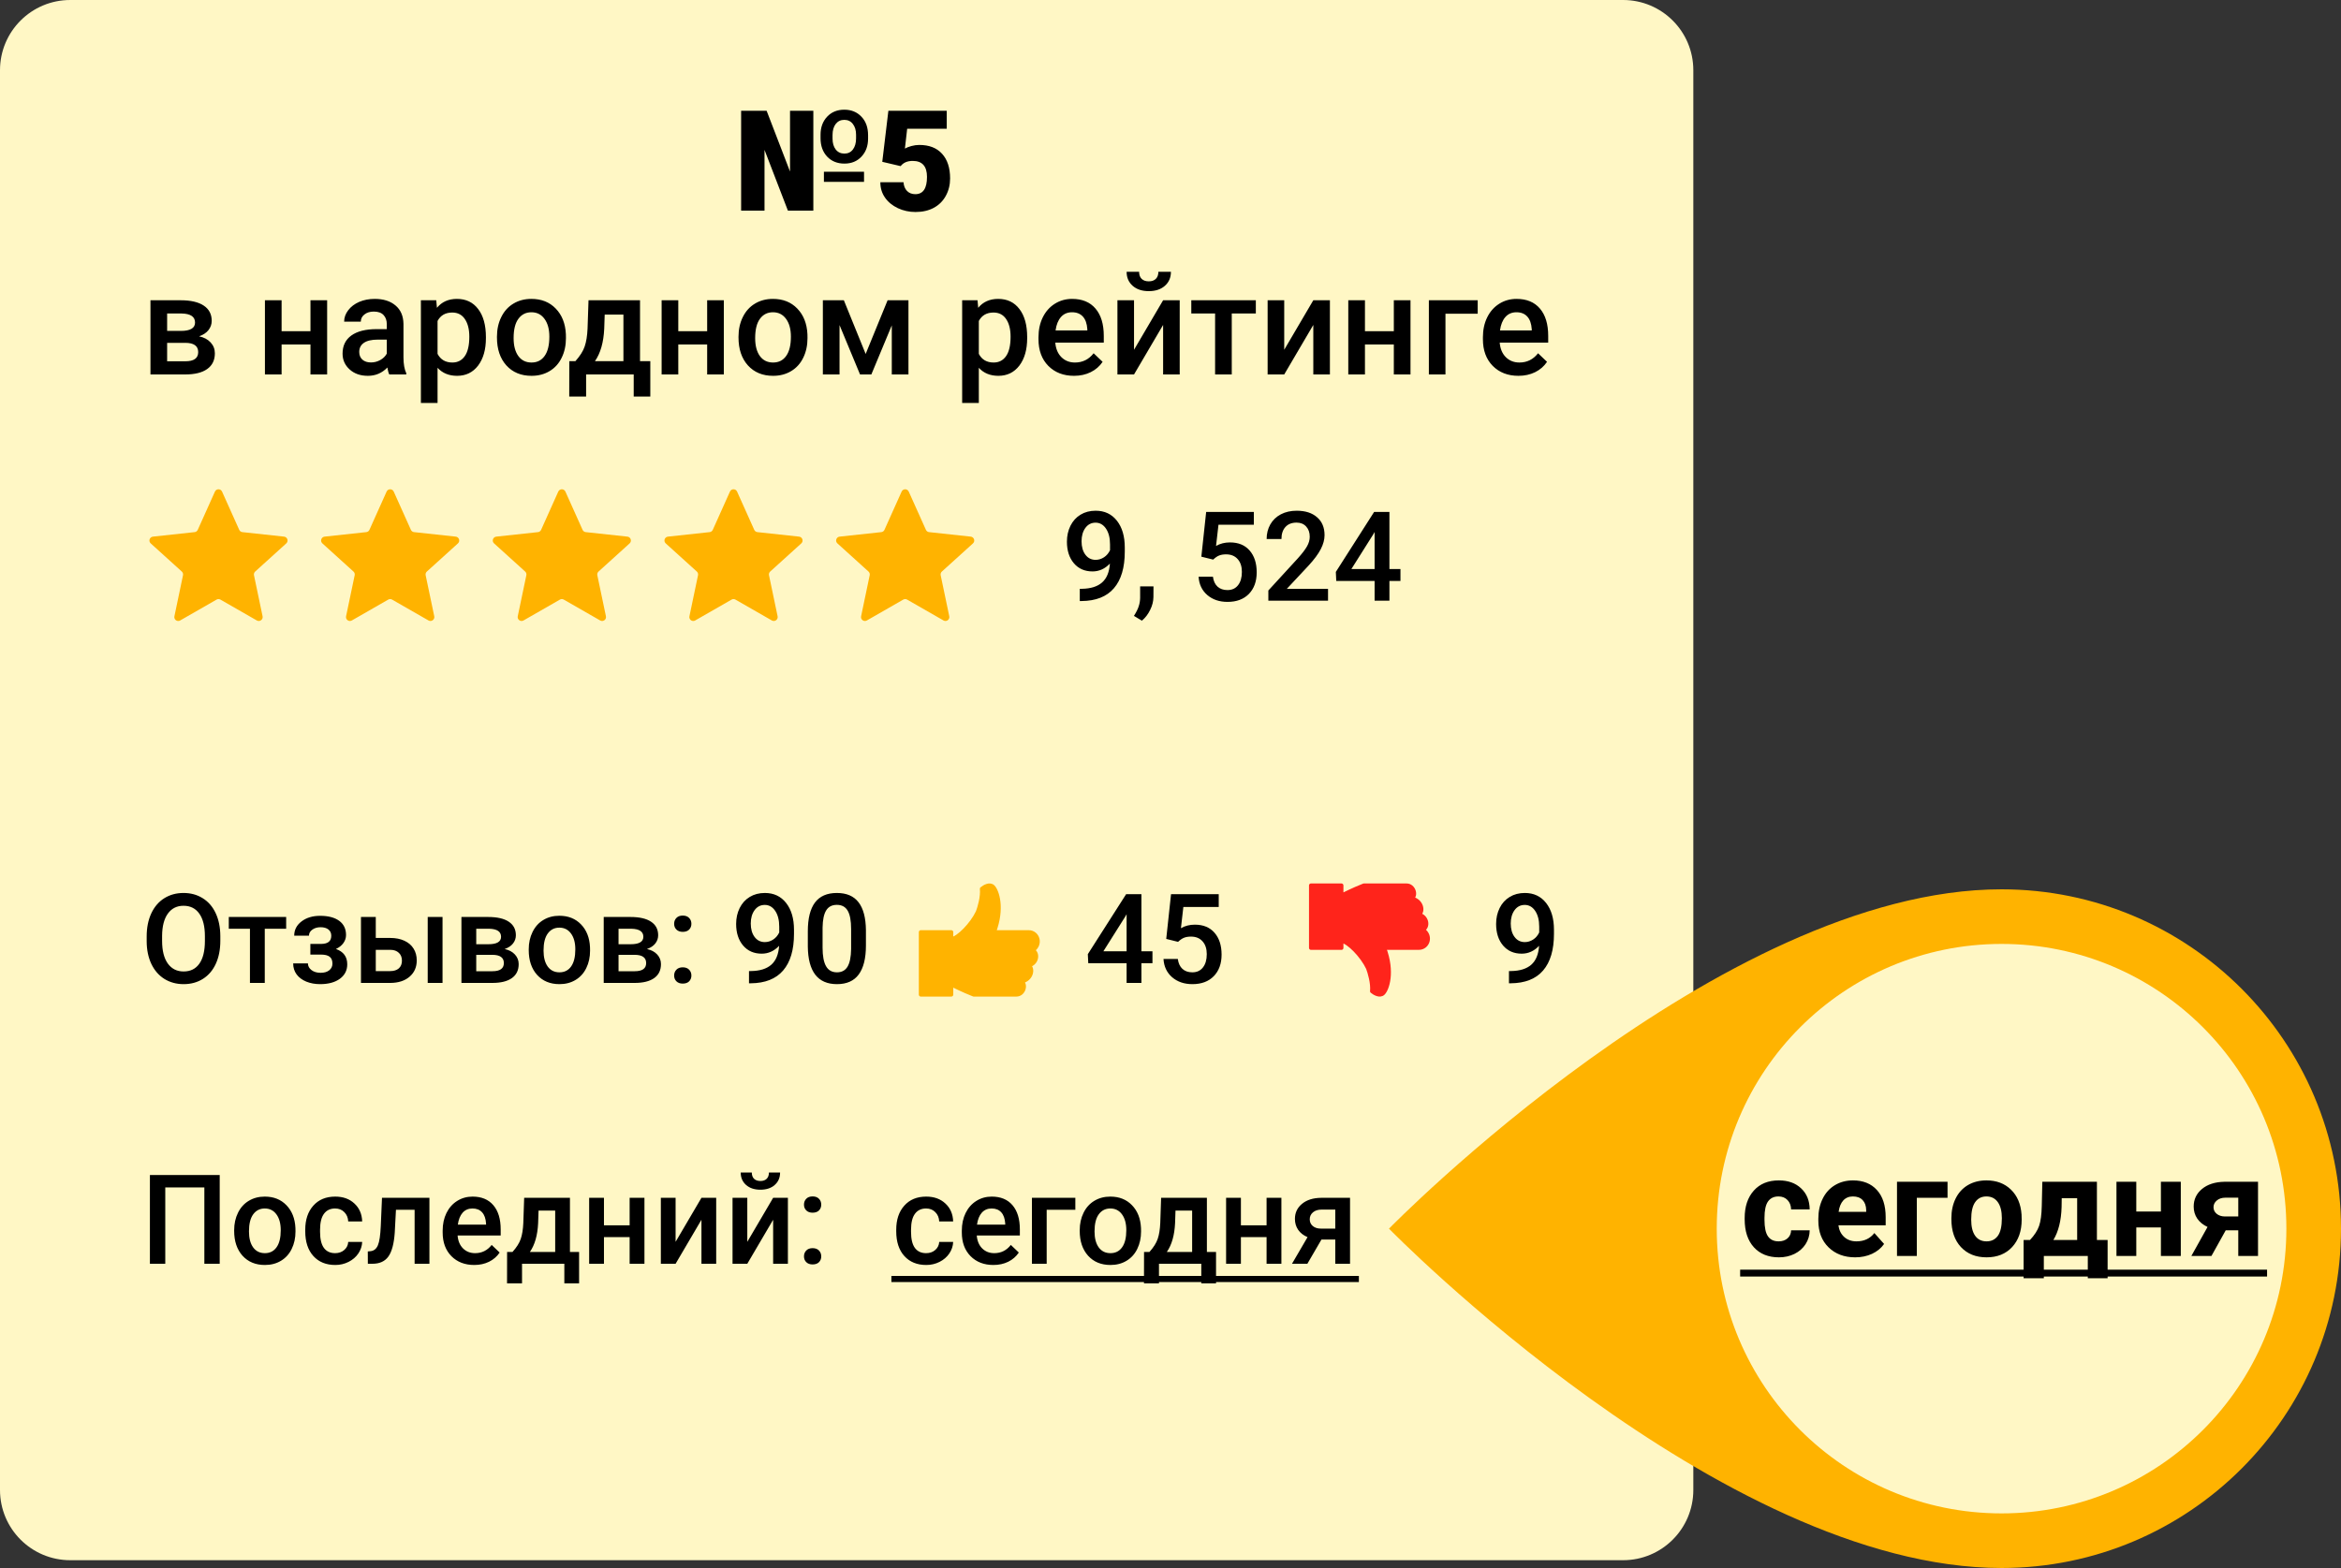
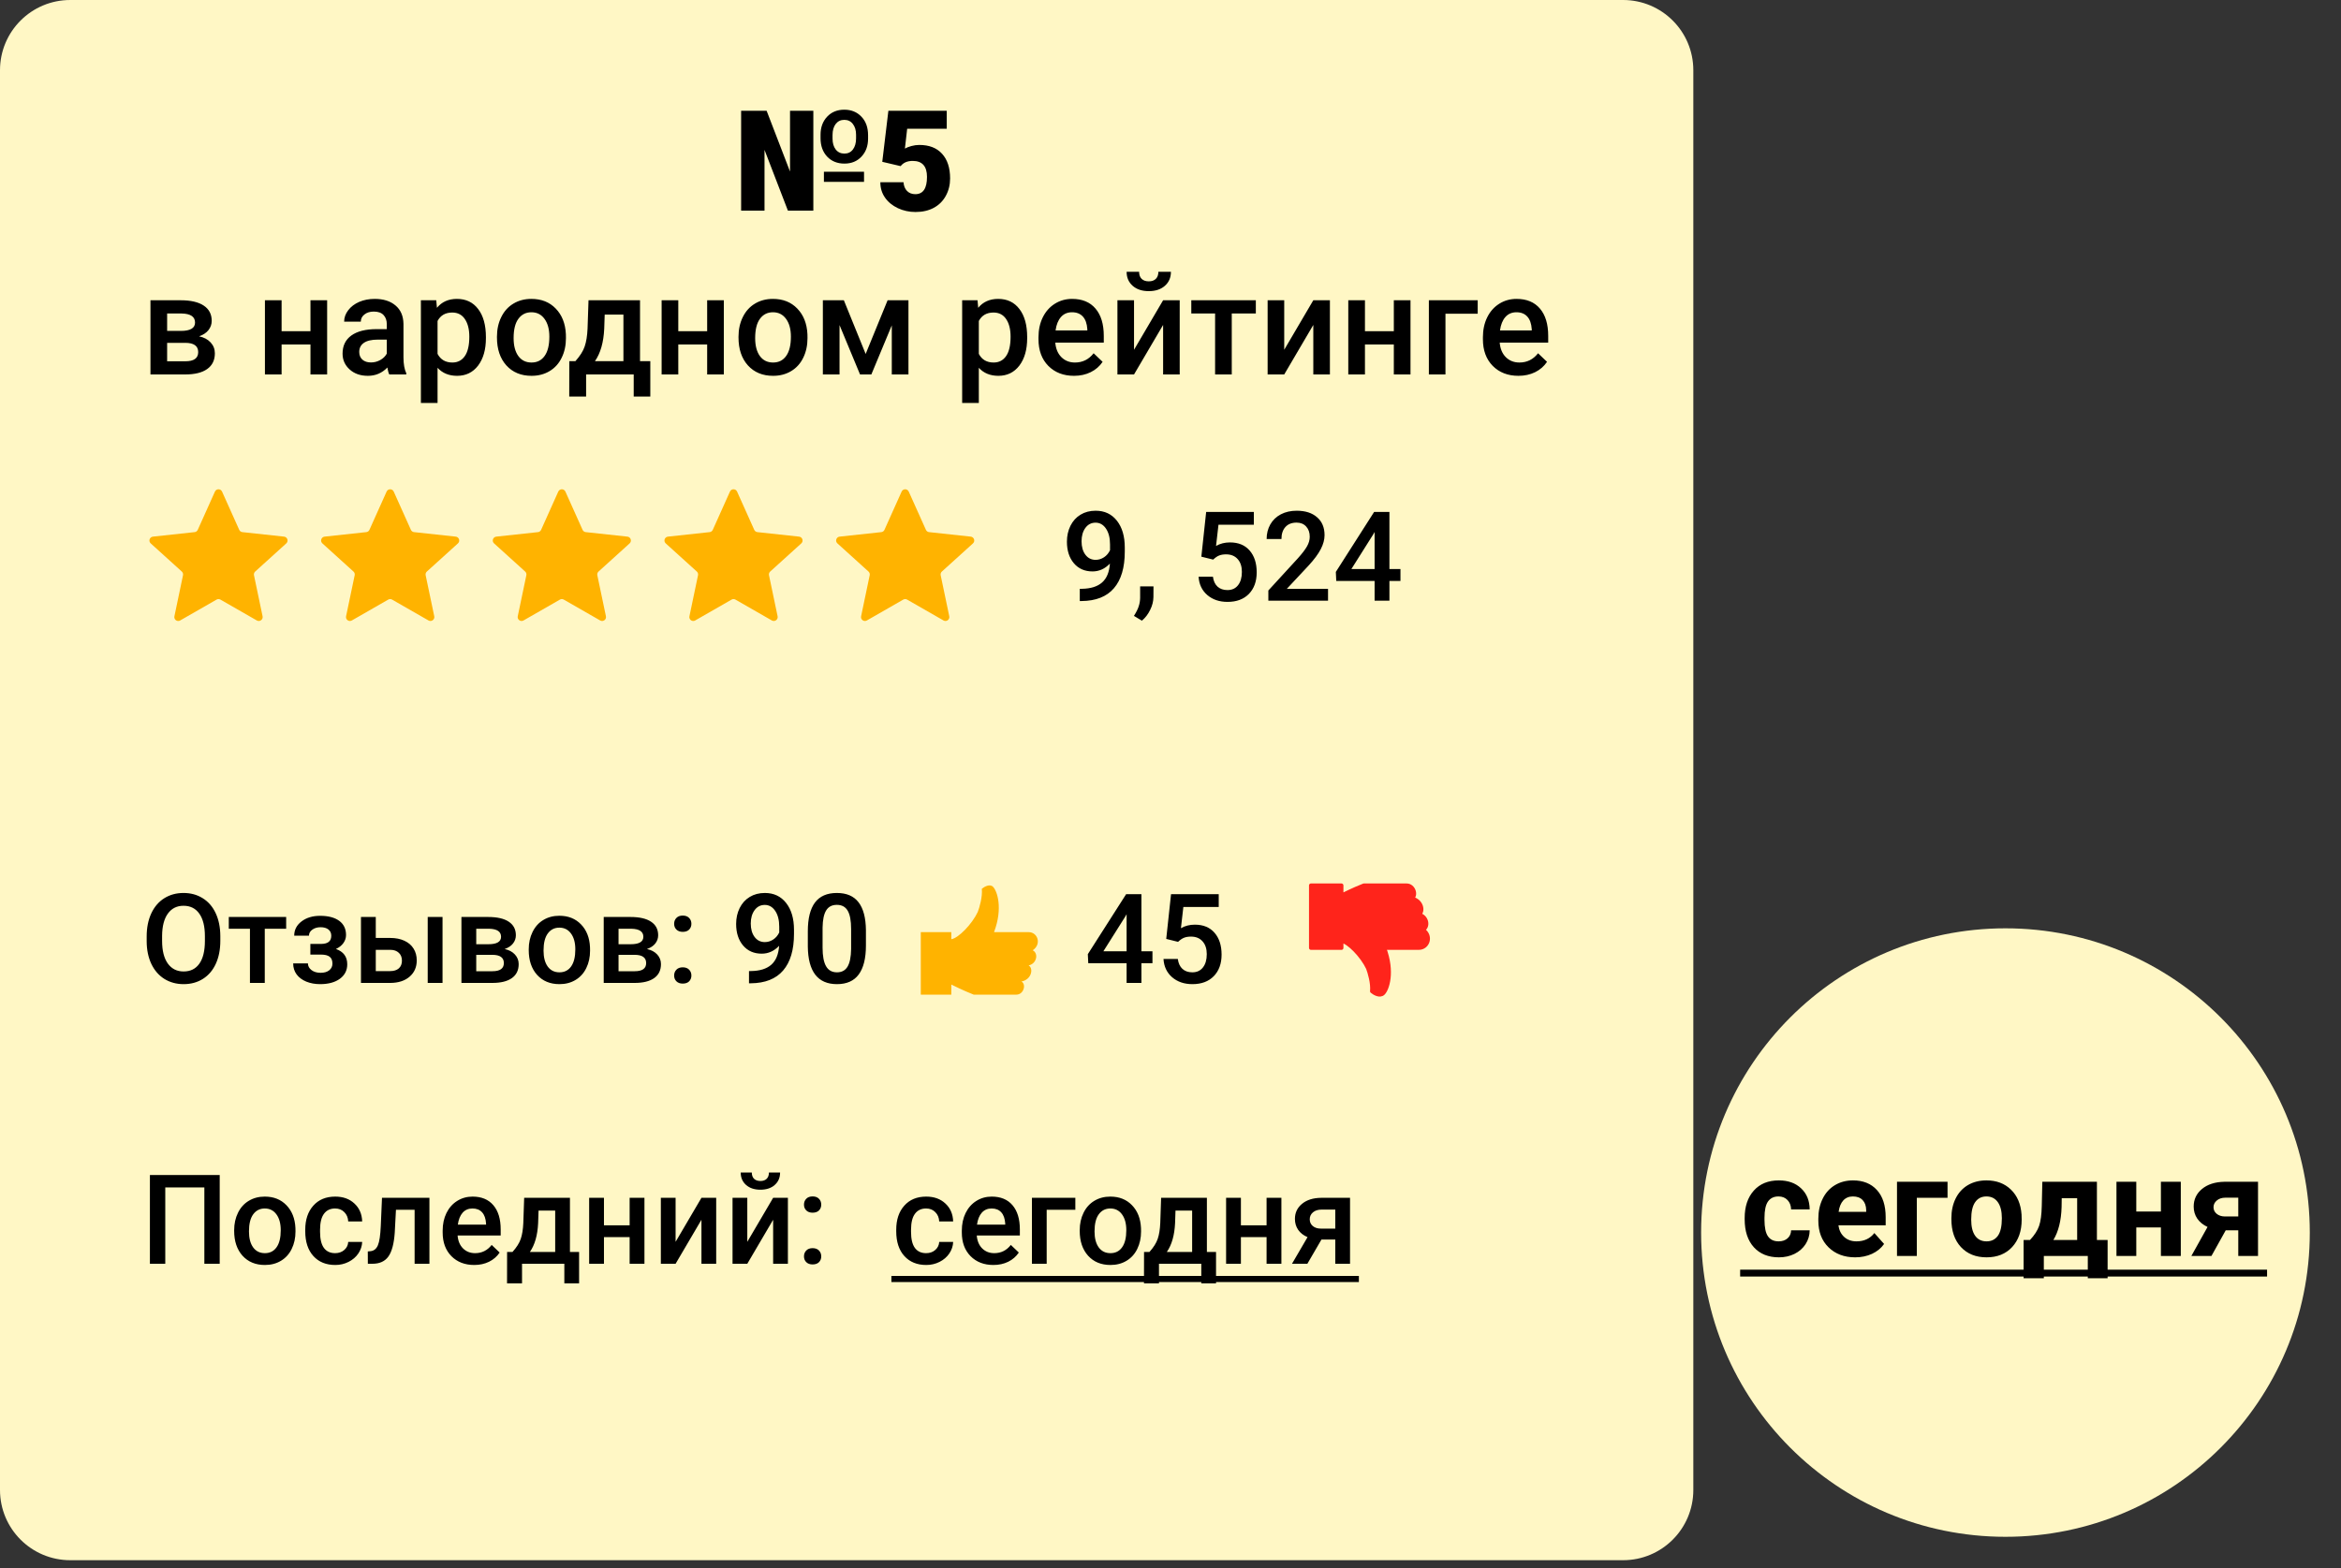
<svg xmlns="http://www.w3.org/2000/svg" width="300" height="201" viewBox="0 0 300 201" fill="none">
  <rect x="0" y="0" width="300" height="201" fill="#333333" stroke="none" />
  <path d="M208 0H9C4.029 0 0 4.029 0 9V191C0 195.971 4.029 200 9 200H208C212.971 200 217 195.971 217 191V9C217 4.029 212.971 0 208 0Z" fill="#FFF7C5" />
  <path d="M110.726 23.309H105.584V22.017H110.726V23.309ZM105.153 17.27C105.153 16.327 105.435 15.557 105.997 14.959C106.56 14.361 107.292 14.062 108.194 14.062C109.097 14.062 109.829 14.361 110.392 14.959C110.96 15.551 111.244 16.342 111.244 17.332V17.771C111.244 18.709 110.963 19.477 110.4 20.074C109.844 20.672 109.114 20.971 108.212 20.971C107.304 20.971 106.565 20.672 105.997 20.074C105.435 19.471 105.153 18.686 105.153 17.719V17.27ZM106.691 17.771C106.691 18.346 106.826 18.809 107.096 19.16C107.371 19.512 107.743 19.688 108.212 19.688C108.675 19.688 109.038 19.512 109.302 19.16C109.571 18.803 109.706 18.328 109.706 17.736V17.27C109.706 16.702 109.568 16.242 109.293 15.891C109.023 15.539 108.657 15.363 108.194 15.363C107.737 15.363 107.371 15.539 107.096 15.891C106.826 16.242 106.691 16.714 106.691 17.306V17.771ZM104.23 27H100.97L97.973 19.213V27H94.976V14.203H98.245L101.242 21.99V14.203H104.23V27ZM113.063 20.742L113.846 14.203H121.325V16.506H116.254L115.964 19.046C116.175 18.923 116.45 18.814 116.79 18.721C117.136 18.627 117.473 18.58 117.801 18.58C119.072 18.58 120.048 18.958 120.728 19.714C121.413 20.464 121.756 21.519 121.756 22.878C121.756 23.698 121.571 24.442 121.202 25.11C120.839 25.773 120.326 26.282 119.664 26.64C119.002 26.997 118.22 27.176 117.317 27.176C116.515 27.176 115.762 27.012 115.059 26.684C114.355 26.35 113.805 25.895 113.406 25.321C113.008 24.741 112.812 24.088 112.817 23.361H115.788C115.817 23.83 115.967 24.202 116.236 24.477C116.506 24.753 116.86 24.891 117.3 24.891C118.296 24.891 118.794 24.152 118.794 22.676C118.794 21.311 118.185 20.628 116.966 20.628C116.274 20.628 115.759 20.851 115.419 21.296L113.063 20.742Z" fill="black" />
  <path d="M19.282 48V38.49H23.141C24.441 38.49 25.432 38.719 26.111 39.176C26.791 39.627 27.131 40.277 27.131 41.127C27.131 41.566 26.993 41.962 26.718 42.313C26.448 42.659 26.047 42.926 25.514 43.113C26.135 43.242 26.627 43.503 26.99 43.895C27.354 44.288 27.535 44.751 27.535 45.284C27.535 46.169 27.207 46.843 26.551 47.306C25.9 47.769 24.963 48 23.738 48H19.282ZM21.418 43.948V46.312H23.756C24.852 46.312 25.399 45.92 25.399 45.135C25.399 44.344 24.843 43.948 23.73 43.948H21.418ZM21.418 42.419H23.176C24.389 42.419 24.995 42.062 24.995 41.347C24.995 40.597 24.421 40.21 23.273 40.187H21.418V42.419ZM41.923 48H39.787V44.159H36.087V48H33.951V38.49H36.087V42.454H39.787V38.49H41.923V48ZM49.886 48C49.792 47.818 49.71 47.523 49.64 47.112C48.96 47.821 48.128 48.176 47.144 48.176C46.188 48.176 45.409 47.903 44.806 47.358C44.202 46.813 43.9 46.14 43.9 45.337C43.9 44.323 44.275 43.547 45.025 43.008C45.781 42.463 46.859 42.19 48.26 42.19H49.569V41.566C49.569 41.074 49.432 40.682 49.156 40.389C48.881 40.09 48.462 39.94 47.899 39.94C47.413 39.94 47.015 40.063 46.704 40.31C46.394 40.55 46.238 40.857 46.238 41.232H44.102C44.102 40.711 44.275 40.225 44.621 39.773C44.967 39.316 45.435 38.959 46.027 38.701C46.625 38.443 47.29 38.315 48.023 38.315C49.136 38.315 50.023 38.596 50.685 39.158C51.348 39.715 51.688 40.5 51.705 41.514V45.803C51.705 46.658 51.825 47.341 52.065 47.851V48H49.886ZM47.539 46.462C47.961 46.462 48.356 46.359 48.726 46.154C49.101 45.949 49.382 45.674 49.569 45.328V43.535H48.418C47.627 43.535 47.032 43.673 46.634 43.948C46.235 44.224 46.036 44.613 46.036 45.117C46.036 45.527 46.171 45.855 46.44 46.102C46.716 46.342 47.082 46.462 47.539 46.462ZM62.27 43.342C62.27 44.812 61.935 45.987 61.268 46.866C60.6 47.739 59.703 48.176 58.578 48.176C57.535 48.176 56.7 47.833 56.073 47.148V51.656H53.938V38.49H55.906L55.994 39.457C56.621 38.695 57.474 38.315 58.552 38.315C59.712 38.315 60.62 38.748 61.276 39.615C61.938 40.477 62.27 41.675 62.27 43.21V43.342ZM60.143 43.157C60.143 42.208 59.952 41.455 59.571 40.898C59.196 40.342 58.657 40.063 57.954 40.063C57.081 40.063 56.454 40.424 56.073 41.145V45.363C56.46 46.102 57.093 46.471 57.972 46.471C58.651 46.471 59.182 46.198 59.562 45.653C59.949 45.102 60.143 44.27 60.143 43.157ZM63.685 43.157C63.685 42.226 63.869 41.388 64.238 40.644C64.607 39.894 65.126 39.319 65.794 38.921C66.462 38.517 67.23 38.315 68.097 38.315C69.38 38.315 70.42 38.727 71.217 39.554C72.019 40.38 72.453 41.476 72.518 42.841L72.526 43.342C72.526 44.279 72.345 45.117 71.981 45.855C71.624 46.594 71.108 47.165 70.435 47.569C69.767 47.974 68.993 48.176 68.114 48.176C66.772 48.176 65.697 47.73 64.889 46.84C64.086 45.943 63.685 44.751 63.685 43.263V43.157ZM65.82 43.342C65.82 44.32 66.022 45.088 66.427 45.645C66.831 46.195 67.394 46.471 68.114 46.471C68.835 46.471 69.394 46.19 69.793 45.627C70.197 45.065 70.399 44.241 70.399 43.157C70.399 42.196 70.191 41.435 69.775 40.872C69.365 40.31 68.806 40.028 68.097 40.028C67.399 40.028 66.846 40.307 66.436 40.863C66.025 41.414 65.82 42.24 65.82 43.342ZM73.739 46.295C74.331 45.633 74.727 45.006 74.926 44.414C75.131 43.816 75.254 43.055 75.295 42.129L75.418 38.49H82.019V46.295H83.337V50.83H81.21V48H75.11V50.83H72.948L72.957 46.295H73.739ZM76.244 46.295H79.892V40.327H77.492L77.431 42.147C77.349 43.893 76.953 45.275 76.244 46.295ZM92.759 48H90.623V44.159H86.923V48H84.787V38.49H86.923V42.454H90.623V38.49H92.759V48ZM94.64 43.157C94.64 42.226 94.824 41.388 95.193 40.644C95.562 39.894 96.081 39.319 96.749 38.921C97.417 38.517 98.185 38.315 99.052 38.315C100.335 38.315 101.375 38.727 102.172 39.554C102.975 40.38 103.408 41.476 103.473 42.841L103.481 43.342C103.481 44.279 103.3 45.117 102.937 45.855C102.579 46.594 102.063 47.165 101.39 47.569C100.722 47.974 99.948 48.176 99.069 48.176C97.728 48.176 96.652 47.73 95.844 46.84C95.041 45.943 94.64 44.751 94.64 43.263V43.157ZM96.775 43.342C96.775 44.32 96.978 45.088 97.382 45.645C97.786 46.195 98.349 46.471 99.069 46.471C99.79 46.471 100.35 46.19 100.748 45.627C101.152 45.065 101.354 44.241 101.354 43.157C101.354 42.196 101.146 41.435 100.73 40.872C100.32 40.31 99.761 40.028 99.052 40.028C98.355 40.028 97.801 40.307 97.391 40.863C96.981 41.414 96.775 42.24 96.775 43.342ZM110.935 45.372L113.747 38.49H116.419V48H114.283V41.707L111.664 48H110.214L107.586 41.672V48H105.45V38.49H108.14L110.935 45.372ZM131.633 43.342C131.633 44.812 131.299 45.987 130.631 46.866C129.963 47.739 129.066 48.176 127.941 48.176C126.898 48.176 126.063 47.833 125.437 47.148V51.656H123.301V38.49H125.27L125.357 39.457C125.984 38.695 126.837 38.315 127.915 38.315C129.075 38.315 129.983 38.748 130.64 39.615C131.302 40.477 131.633 41.675 131.633 43.21V43.342ZM129.506 43.157C129.506 42.208 129.315 41.455 128.935 40.898C128.56 40.342 128.021 40.063 127.317 40.063C126.444 40.063 125.817 40.424 125.437 41.145V45.363C125.823 46.102 126.456 46.471 127.335 46.471C128.015 46.471 128.545 46.198 128.926 45.653C129.312 45.102 129.506 44.27 129.506 43.157ZM137.636 48.176C136.282 48.176 135.184 47.751 134.34 46.901C133.502 46.046 133.083 44.909 133.083 43.491V43.227C133.083 42.278 133.265 41.432 133.628 40.688C133.997 39.938 134.513 39.355 135.175 38.938C135.837 38.523 136.575 38.315 137.39 38.315C138.685 38.315 139.684 38.727 140.387 39.554C141.096 40.38 141.45 41.549 141.45 43.06V43.922H135.236C135.301 44.707 135.562 45.328 136.019 45.785C136.481 46.242 137.062 46.471 137.759 46.471C138.737 46.471 139.534 46.075 140.149 45.284L141.301 46.383C140.92 46.951 140.41 47.394 139.771 47.71C139.139 48.02 138.427 48.176 137.636 48.176ZM137.381 40.028C136.795 40.028 136.32 40.233 135.957 40.644C135.6 41.054 135.371 41.625 135.271 42.357H139.341V42.199C139.294 41.484 139.104 40.945 138.77 40.582C138.436 40.213 137.973 40.028 137.381 40.028ZM149.053 38.49H151.18V48H149.053V41.654L145.326 48H143.199V38.49H145.326V44.836L149.053 38.49ZM150.055 34.843C150.055 35.581 149.797 36.179 149.281 36.636C148.766 37.093 148.077 37.321 147.216 37.321C146.354 37.321 145.666 37.093 145.15 36.636C144.635 36.179 144.377 35.581 144.377 34.843H145.977C145.977 35.23 146.085 35.531 146.302 35.748C146.524 35.959 146.829 36.065 147.216 36.065C147.603 36.065 147.904 35.959 148.121 35.748C148.338 35.531 148.446 35.23 148.446 34.843H150.055ZM160.936 40.187H157.851V48H155.715V40.187H152.665V38.49H160.936V40.187ZM168.301 38.49H170.428V48H168.301V41.654L164.574 48H162.447V38.49H164.574V44.836L168.301 38.49ZM180.755 48H178.619V44.159H174.919V48H172.783V38.49H174.919V42.454H178.619V38.49H180.755V48ZM189.368 40.213H185.237V48H183.11V38.49H189.368V40.213ZM194.589 48.176C193.235 48.176 192.137 47.751 191.293 46.901C190.455 46.046 190.036 44.909 190.036 43.491V43.227C190.036 42.278 190.218 41.432 190.581 40.688C190.95 39.938 191.466 39.355 192.128 38.938C192.79 38.523 193.528 38.315 194.343 38.315C195.638 38.315 196.637 38.727 197.34 39.554C198.049 40.38 198.403 41.549 198.403 43.06V43.922H192.189C192.254 44.707 192.515 45.328 192.972 45.785C193.435 46.242 194.015 46.471 194.712 46.471C195.69 46.471 196.487 46.075 197.103 45.284L198.254 46.383C197.873 46.951 197.363 47.394 196.725 47.71C196.092 48.02 195.38 48.176 194.589 48.176ZM194.334 40.028C193.748 40.028 193.273 40.233 192.91 40.644C192.553 41.054 192.324 41.625 192.225 42.357H196.294V42.199C196.247 41.484 196.057 40.945 195.723 40.582C195.389 40.213 194.926 40.028 194.334 40.028Z" fill="black" />
  <path d="M28.156 162H26.188V152.219H21.18V162H19.211V150.625H28.156V162ZM30.008 157.695C30.008 156.867 30.172 156.122 30.5 155.461C30.828 154.794 31.289 154.284 31.883 153.93C32.477 153.57 33.159 153.391 33.93 153.391C35.07 153.391 35.995 153.758 36.703 154.492C37.417 155.227 37.802 156.201 37.859 157.414L37.867 157.859C37.867 158.693 37.706 159.438 37.383 160.094C37.065 160.75 36.607 161.258 36.008 161.617C35.414 161.977 34.727 162.156 33.945 162.156C32.753 162.156 31.797 161.76 31.078 160.969C30.365 160.172 30.008 159.112 30.008 157.789V157.695ZM31.906 157.859C31.906 158.729 32.086 159.411 32.445 159.906C32.805 160.396 33.305 160.641 33.945 160.641C34.586 160.641 35.083 160.391 35.438 159.891C35.797 159.391 35.977 158.659 35.977 157.695C35.977 156.841 35.792 156.164 35.422 155.664C35.057 155.164 34.56 154.914 33.93 154.914C33.31 154.914 32.818 155.161 32.453 155.656C32.089 156.146 31.906 156.88 31.906 157.859ZM42.945 160.641C43.419 160.641 43.812 160.503 44.125 160.227C44.438 159.951 44.604 159.609 44.625 159.203H46.414C46.393 159.729 46.229 160.221 45.922 160.68C45.615 161.133 45.198 161.492 44.672 161.758C44.146 162.023 43.578 162.156 42.969 162.156C41.786 162.156 40.849 161.773 40.156 161.008C39.464 160.242 39.117 159.185 39.117 157.836V157.641C39.117 156.354 39.461 155.326 40.148 154.555C40.836 153.779 41.773 153.391 42.961 153.391C43.966 153.391 44.784 153.685 45.414 154.273C46.05 154.857 46.383 155.625 46.414 156.578H44.625C44.604 156.094 44.438 155.695 44.125 155.383C43.818 155.07 43.425 154.914 42.945 154.914C42.331 154.914 41.857 155.138 41.523 155.586C41.19 156.029 41.021 156.703 41.016 157.609V157.914C41.016 158.831 41.18 159.516 41.508 159.969C41.841 160.417 42.32 160.641 42.945 160.641ZM55.031 153.547V162H53.133V155.078H50.742L50.586 158.023C50.487 159.44 50.214 160.458 49.766 161.078C49.323 161.693 48.643 162 47.727 162H47.141L47.133 160.422L47.523 160.383C47.94 160.326 48.242 160.073 48.43 159.625C48.622 159.172 48.745 158.349 48.797 157.156L48.953 153.547H55.031ZM60.773 162.156C59.57 162.156 58.594 161.779 57.844 161.023C57.099 160.263 56.727 159.253 56.727 157.992V157.758C56.727 156.914 56.888 156.161 57.211 155.5C57.539 154.833 57.997 154.315 58.586 153.945C59.175 153.576 59.831 153.391 60.555 153.391C61.706 153.391 62.594 153.758 63.219 154.492C63.849 155.227 64.164 156.266 64.164 157.609V158.375H58.641C58.698 159.073 58.93 159.625 59.336 160.031C59.747 160.438 60.263 160.641 60.883 160.641C61.753 160.641 62.461 160.289 63.008 159.586L64.031 160.562C63.693 161.068 63.24 161.461 62.672 161.742C62.109 162.018 61.477 162.156 60.773 162.156ZM60.547 154.914C60.026 154.914 59.604 155.096 59.281 155.461C58.964 155.826 58.76 156.333 58.672 156.984H62.289V156.844C62.247 156.208 62.078 155.729 61.781 155.406C61.484 155.078 61.073 154.914 60.547 154.914ZM65.68 160.484C66.206 159.896 66.557 159.339 66.734 158.812C66.917 158.281 67.026 157.604 67.062 156.781L67.172 153.547H73.039V160.484H74.211V164.516H72.32V162H66.898V164.516H64.977L64.984 160.484H65.68ZM67.906 160.484H71.148V155.18H69.016L68.961 156.797C68.888 158.349 68.537 159.578 67.906 160.484ZM82.586 162H80.688V158.586H77.398V162H75.5V153.547H77.398V157.07H80.688V153.547H82.586V162ZM89.891 153.547H91.781V162H89.891V156.359L86.578 162H84.688V153.547H86.578V159.188L89.891 153.547ZM99.078 153.547H100.969V162H99.078V156.359L95.766 162H93.875V153.547H95.766V159.188L99.078 153.547ZM99.969 150.305C99.969 150.961 99.74 151.492 99.281 151.898C98.823 152.305 98.211 152.508 97.445 152.508C96.68 152.508 96.068 152.305 95.609 151.898C95.151 151.492 94.922 150.961 94.922 150.305H96.344C96.344 150.648 96.44 150.917 96.633 151.109C96.831 151.297 97.102 151.391 97.445 151.391C97.789 151.391 98.057 151.297 98.25 151.109C98.443 150.917 98.539 150.648 98.539 150.305H99.969ZM104.133 160C104.487 160 104.76 160.102 104.953 160.305C105.146 160.503 105.242 160.753 105.242 161.055C105.242 161.352 105.146 161.599 104.953 161.797C104.76 161.99 104.487 162.086 104.133 162.086C103.794 162.086 103.526 161.99 103.328 161.797C103.13 161.604 103.031 161.357 103.031 161.055C103.031 160.753 103.128 160.503 103.32 160.305C103.513 160.102 103.784 160 104.133 160ZM104.133 153.367C104.487 153.367 104.76 153.469 104.953 153.672C105.146 153.87 105.242 154.12 105.242 154.422C105.242 154.719 105.146 154.966 104.953 155.164C104.76 155.357 104.487 155.453 104.133 155.453C103.794 155.453 103.526 155.357 103.328 155.164C103.13 154.971 103.031 154.724 103.031 154.422C103.031 154.12 103.128 153.87 103.32 153.672C103.513 153.469 103.784 153.367 104.133 153.367ZM118.68 160.641C119.154 160.641 119.547 160.503 119.859 160.227C120.172 159.951 120.339 159.609 120.359 159.203H122.148C122.128 159.729 121.964 160.221 121.656 160.68C121.349 161.133 120.932 161.492 120.406 161.758C119.88 162.023 119.312 162.156 118.703 162.156C117.521 162.156 116.583 161.773 115.891 161.008C115.198 160.242 114.852 159.185 114.852 157.836V157.641C114.852 156.354 115.195 155.326 115.883 154.555C116.57 153.779 117.508 153.391 118.695 153.391C119.701 153.391 120.518 153.685 121.148 154.273C121.784 154.857 122.117 155.625 122.148 156.578H120.359C120.339 156.094 120.172 155.695 119.859 155.383C119.552 155.07 119.159 154.914 118.68 154.914C118.065 154.914 117.591 155.138 117.258 155.586C116.924 156.029 116.755 156.703 116.75 157.609V157.914C116.75 158.831 116.914 159.516 117.242 159.969C117.576 160.417 118.055 160.641 118.68 160.641ZM127.305 162.156C126.102 162.156 125.125 161.779 124.375 161.023C123.63 160.263 123.258 159.253 123.258 157.992V157.758C123.258 156.914 123.419 156.161 123.742 155.5C124.07 154.833 124.529 154.315 125.117 153.945C125.706 153.576 126.362 153.391 127.086 153.391C128.237 153.391 129.125 153.758 129.75 154.492C130.38 155.227 130.695 156.266 130.695 157.609V158.375H125.172C125.229 159.073 125.461 159.625 125.867 160.031C126.279 160.438 126.794 160.641 127.414 160.641C128.284 160.641 128.992 160.289 129.539 159.586L130.562 160.562C130.224 161.068 129.771 161.461 129.203 161.742C128.641 162.018 128.008 162.156 127.305 162.156ZM127.078 154.914C126.557 154.914 126.135 155.096 125.812 155.461C125.495 155.826 125.292 156.333 125.203 156.984H128.82V156.844C128.779 156.208 128.609 155.729 128.312 155.406C128.016 155.078 127.604 154.914 127.078 154.914ZM137.805 155.078H134.133V162H132.242V153.547H137.805V155.078ZM138.367 157.695C138.367 156.867 138.531 156.122 138.859 155.461C139.188 154.794 139.648 154.284 140.242 153.93C140.836 153.57 141.518 153.391 142.289 153.391C143.43 153.391 144.354 153.758 145.062 154.492C145.776 155.227 146.161 156.201 146.219 157.414L146.227 157.859C146.227 158.693 146.065 159.438 145.742 160.094C145.424 160.75 144.966 161.258 144.367 161.617C143.773 161.977 143.086 162.156 142.305 162.156C141.112 162.156 140.156 161.76 139.438 160.969C138.724 160.172 138.367 159.112 138.367 157.789V157.695ZM140.266 157.859C140.266 158.729 140.445 159.411 140.805 159.906C141.164 160.396 141.664 160.641 142.305 160.641C142.945 160.641 143.443 160.391 143.797 159.891C144.156 159.391 144.336 158.659 144.336 157.695C144.336 156.841 144.151 156.164 143.781 155.664C143.417 155.164 142.919 154.914 142.289 154.914C141.669 154.914 141.177 155.161 140.812 155.656C140.448 156.146 140.266 156.88 140.266 157.859ZM147.305 160.484C147.831 159.896 148.182 159.339 148.359 158.812C148.542 158.281 148.651 157.604 148.688 156.781L148.797 153.547H154.664V160.484H155.836V164.516H153.945V162H148.523V164.516H146.602L146.609 160.484H147.305ZM149.531 160.484H152.773V155.18H150.641L150.586 156.797C150.513 158.349 150.161 159.578 149.531 160.484ZM164.211 162H162.312V158.586H159.023V162H157.125V153.547H159.023V157.07H162.312V153.547H164.211V162ZM173.008 153.547V162H171.117V158.898H169.344L167.539 162H165.57L167.562 158.586C167.042 158.367 166.641 158.055 166.359 157.648C166.083 157.242 165.945 156.776 165.945 156.25C165.945 155.464 166.247 154.82 166.852 154.32C167.461 153.815 168.281 153.557 169.312 153.547H173.008ZM167.844 156.297C167.844 156.651 167.974 156.94 168.234 157.164C168.5 157.383 168.839 157.492 169.25 157.492H171.117V155.055H169.367C168.904 155.055 168.534 155.172 168.258 155.406C167.982 155.641 167.844 155.938 167.844 156.297Z" fill="black" />
  <path d="M114.234 163.562H174.141V164.344H114.234V163.562Z" fill="black" />
  <path d="M27.544 63.016C27.721 62.623 28.279 62.623 28.456 63.016L30.657 67.92C30.73 68.082 30.883 68.193 31.059 68.212L36.403 68.79C36.832 68.837 37.005 69.368 36.685 69.658L32.702 73.266C32.57 73.385 32.511 73.565 32.548 73.739L33.65 79C33.738 79.422 33.286 79.751 32.911 79.536L28.249 76.863C28.095 76.774 27.905 76.774 27.751 76.863L23.089 79.536C22.714 79.751 22.262 79.422 22.351 79L23.452 73.739C23.489 73.565 23.43 73.385 23.299 73.266L19.315 69.658C18.995 69.368 19.168 68.837 19.597 68.79L24.941 68.212C25.117 68.193 25.27 68.082 25.343 67.92L27.544 63.016Z" fill="#FFB300" />
  <path d="M49.544 63.016C49.721 62.623 50.279 62.623 50.456 63.016L52.657 67.92C52.73 68.082 52.883 68.193 53.059 68.212L58.403 68.79C58.832 68.837 59.005 69.368 58.685 69.658L54.702 73.266C54.57 73.385 54.511 73.565 54.548 73.739L55.65 79C55.738 79.422 55.286 79.751 54.911 79.536L50.249 76.863C50.095 76.774 49.905 76.774 49.751 76.863L45.089 79.536C44.714 79.751 44.262 79.422 44.35 79L45.452 73.739C45.489 73.565 45.43 73.385 45.298 73.266L41.315 69.658C40.995 69.368 41.168 68.837 41.597 68.79L46.941 68.212C47.117 68.193 47.27 68.082 47.343 67.92L49.544 63.016Z" fill="#FFB300" />
  <path d="M71.544 63.016C71.721 62.623 72.279 62.623 72.456 63.016L74.657 67.92C74.73 68.082 74.883 68.193 75.059 68.212L80.403 68.79C80.832 68.837 81.005 69.368 80.685 69.658L76.701 73.266C76.57 73.385 76.511 73.565 76.548 73.739L77.65 79C77.738 79.422 77.286 79.751 76.911 79.536L72.249 76.863C72.095 76.774 71.905 76.774 71.751 76.863L67.089 79.536C66.714 79.751 66.262 79.422 66.35 79L67.452 73.739C67.489 73.565 67.43 73.385 67.299 73.266L63.315 69.658C62.995 69.368 63.168 68.837 63.597 68.79L68.941 68.212C69.117 68.193 69.27 68.082 69.343 67.92L71.544 63.016Z" fill="#FFB300" />
  <path d="M93.544 63.016C93.721 62.623 94.279 62.623 94.456 63.016L96.657 67.92C96.73 68.082 96.883 68.193 97.059 68.212L102.403 68.79C102.832 68.837 103.005 69.368 102.685 69.658L98.701 73.266C98.57 73.385 98.511 73.565 98.548 73.739L99.65 79C99.738 79.422 99.286 79.751 98.911 79.536L94.249 76.863C94.095 76.774 93.905 76.774 93.751 76.863L89.089 79.536C88.714 79.751 88.262 79.422 88.35 79L89.452 73.739C89.489 73.565 89.43 73.385 89.299 73.266L85.315 69.658C84.995 69.368 85.168 68.837 85.597 68.79L90.941 68.212C91.117 68.193 91.27 68.082 91.343 67.92L93.544 63.016Z" fill="#FFB300" />
  <path d="M115.544 63.016C115.721 62.623 116.279 62.623 116.456 63.016L118.657 67.92C118.73 68.082 118.883 68.193 119.059 68.212L124.403 68.79C124.832 68.837 125.005 69.368 124.685 69.658L120.701 73.266C120.57 73.385 120.511 73.565 120.548 73.739L121.649 79C121.738 79.422 121.286 79.751 120.911 79.536L116.249 76.863C116.095 76.774 115.905 76.774 115.751 76.863L111.089 79.536C110.714 79.751 110.262 79.422 110.351 79L111.452 73.739C111.489 73.565 111.43 73.385 111.299 73.266L107.315 69.658C106.995 69.368 107.168 68.837 107.597 68.79L112.941 68.212C113.117 68.193 113.27 68.082 113.343 67.92L115.544 63.016Z" fill="#FFB300" />
  <path d="M142.234 72.242C141.599 72.914 140.857 73.25 140.008 73.25C139.008 73.25 138.211 72.901 137.617 72.203C137.023 71.5 136.727 70.578 136.727 69.438C136.727 68.688 136.878 68.008 137.18 67.398C137.482 66.789 137.911 66.315 138.469 65.977C139.026 65.638 139.672 65.469 140.406 65.469C141.552 65.469 142.461 65.896 143.133 66.75C143.805 67.604 144.141 68.747 144.141 70.18V70.711C144.141 72.763 143.677 74.328 142.75 75.406C141.823 76.484 140.44 77.031 138.602 77.047H138.375V75.477H138.648C139.768 75.461 140.628 75.193 141.227 74.672C141.826 74.146 142.161 73.336 142.234 72.242ZM140.406 71.766C140.786 71.766 141.143 71.656 141.477 71.438C141.81 71.219 142.068 70.917 142.25 70.531V69.789C142.25 68.951 142.078 68.276 141.734 67.766C141.391 67.255 140.945 67 140.398 67C139.852 67 139.414 67.227 139.086 67.68C138.763 68.128 138.602 68.695 138.602 69.383C138.602 70.096 138.766 70.672 139.094 71.109C139.422 71.547 139.859 71.766 140.406 71.766ZM146.336 79.562L145.312 78.953C145.615 78.479 145.82 78.065 145.93 77.711C146.044 77.362 146.104 77.005 146.109 76.641V75.164H147.82L147.812 76.531C147.807 77.083 147.667 77.635 147.391 78.188C147.12 78.745 146.768 79.203 146.336 79.562ZM153.953 71.359L154.57 65.625H160.68V67.266H156.148L155.836 69.984C156.362 69.682 156.956 69.531 157.617 69.531C158.701 69.531 159.542 69.878 160.141 70.57C160.745 71.263 161.047 72.195 161.047 73.367C161.047 74.523 160.714 75.445 160.047 76.133C159.38 76.815 158.466 77.156 157.305 77.156C156.263 77.156 155.398 76.862 154.711 76.273C154.029 75.68 153.659 74.898 153.602 73.93H155.438C155.51 74.482 155.708 74.906 156.031 75.203C156.354 75.495 156.776 75.641 157.297 75.641C157.88 75.641 158.333 75.432 158.656 75.016C158.984 74.599 159.148 74.031 159.148 73.312C159.148 72.62 158.969 72.073 158.609 71.672C158.25 71.266 157.755 71.062 157.125 71.062C156.781 71.062 156.49 71.109 156.25 71.203C156.01 71.292 155.75 71.469 155.469 71.734L153.953 71.359ZM170.188 77H162.539V75.695L166.328 71.562C166.875 70.953 167.263 70.445 167.492 70.039C167.727 69.628 167.844 69.216 167.844 68.805C167.844 68.263 167.69 67.826 167.383 67.492C167.081 67.159 166.672 66.992 166.156 66.992C165.542 66.992 165.065 67.18 164.727 67.555C164.388 67.93 164.219 68.443 164.219 69.094H162.32C162.32 68.401 162.477 67.779 162.789 67.227C163.107 66.669 163.557 66.237 164.141 65.93C164.729 65.622 165.406 65.469 166.172 65.469C167.276 65.469 168.146 65.747 168.781 66.305C169.422 66.857 169.742 67.622 169.742 68.602C169.742 69.169 169.581 69.766 169.258 70.391C168.94 71.01 168.417 71.716 167.688 72.508L164.906 75.484H170.188V77ZM178.055 72.945H179.469V74.469H178.055V77H176.156V74.469H171.242L171.188 73.312L176.094 65.625H178.055V72.945ZM173.18 72.945H176.156V68.195L176.016 68.445L173.18 72.945Z" fill="black" />
  <path d="M28.234 120.609C28.234 121.724 28.042 122.703 27.656 123.547C27.271 124.385 26.719 125.031 26 125.484C25.287 125.932 24.463 126.156 23.531 126.156C22.609 126.156 21.787 125.932 21.062 125.484C20.344 125.031 19.787 124.388 19.391 123.555C19 122.721 18.802 121.76 18.797 120.672V120.031C18.797 118.922 18.992 117.943 19.383 117.094C19.779 116.245 20.333 115.596 21.047 115.148C21.766 114.695 22.588 114.469 23.516 114.469C24.443 114.469 25.263 114.693 25.977 115.141C26.695 115.583 27.25 116.224 27.641 117.062C28.031 117.896 28.229 118.867 28.234 119.977V120.609ZM26.258 120.016C26.258 118.755 26.018 117.789 25.539 117.117C25.065 116.445 24.391 116.109 23.516 116.109C22.662 116.109 21.992 116.445 21.508 117.117C21.029 117.784 20.784 118.729 20.773 119.953V120.609C20.773 121.859 21.016 122.826 21.5 123.508C21.99 124.19 22.667 124.531 23.531 124.531C24.406 124.531 25.078 124.198 25.547 123.531C26.021 122.865 26.258 121.891 26.258 120.609V120.016ZM36.672 119.055H33.93V126H32.031V119.055H29.32V117.547H36.672V119.055ZM44.344 119.859C44.344 120.234 44.229 120.581 44 120.898C43.776 121.211 43.458 121.461 43.047 121.648C44.016 121.987 44.5 122.641 44.5 123.609C44.5 124.385 44.185 125.005 43.555 125.469C42.925 125.927 42.081 126.156 41.023 126.156C40.378 126.156 39.789 126.049 39.258 125.836C38.727 125.617 38.312 125.31 38.016 124.914C37.719 124.513 37.57 124.039 37.57 123.492H39.461C39.461 123.836 39.615 124.125 39.922 124.359C40.229 124.589 40.617 124.703 41.086 124.703C41.55 124.703 41.917 124.596 42.188 124.383C42.464 124.164 42.602 123.88 42.602 123.531C42.602 123.12 42.482 122.823 42.242 122.641C42.003 122.458 41.633 122.367 41.133 122.367H39.773V121H41.18C42.029 120.99 42.453 120.641 42.453 119.953C42.453 119.609 42.331 119.341 42.086 119.148C41.841 118.956 41.505 118.859 41.078 118.859C40.661 118.859 40.31 118.964 40.023 119.172C39.737 119.375 39.594 119.633 39.594 119.945H37.703C37.703 119.201 38.016 118.591 38.641 118.117C39.266 117.638 40.06 117.398 41.023 117.398C42.07 117.398 42.885 117.612 43.469 118.039C44.052 118.466 44.344 119.073 44.344 119.859ZM48.156 120.234H50.016C50.708 120.234 51.312 120.354 51.828 120.594C52.344 120.833 52.734 121.169 53 121.602C53.271 122.034 53.406 122.536 53.406 123.109C53.406 123.979 53.099 124.677 52.484 125.203C51.87 125.729 51.052 125.995 50.031 126H46.258V117.547H48.156V120.234ZM56.711 126H54.812V117.547H56.711V126ZM48.156 121.758V124.484H50.008C50.471 124.484 50.836 124.37 51.102 124.141C51.372 123.906 51.508 123.576 51.508 123.148C51.508 122.721 51.375 122.385 51.109 122.141C50.849 121.891 50.495 121.763 50.047 121.758H48.156ZM59.133 126V117.547H62.562C63.719 117.547 64.599 117.75 65.203 118.156C65.807 118.557 66.109 119.135 66.109 119.891C66.109 120.281 65.987 120.633 65.742 120.945C65.503 121.253 65.146 121.49 64.672 121.656C65.224 121.771 65.662 122.003 65.984 122.352C66.307 122.701 66.469 123.112 66.469 123.586C66.469 124.372 66.177 124.971 65.594 125.383C65.016 125.794 64.182 126 63.094 126H59.133ZM61.031 122.398V124.5H63.109C64.083 124.5 64.57 124.151 64.57 123.453C64.57 122.75 64.076 122.398 63.086 122.398H61.031ZM61.031 121.039H62.594C63.672 121.039 64.211 120.721 64.211 120.086C64.211 119.419 63.7 119.076 62.68 119.055H61.031V121.039ZM67.758 121.695C67.758 120.867 67.922 120.122 68.25 119.461C68.578 118.794 69.039 118.284 69.633 117.93C70.227 117.57 70.909 117.391 71.68 117.391C72.82 117.391 73.745 117.758 74.453 118.492C75.167 119.227 75.552 120.201 75.609 121.414L75.617 121.859C75.617 122.693 75.456 123.438 75.133 124.094C74.815 124.75 74.357 125.258 73.758 125.617C73.164 125.977 72.477 126.156 71.695 126.156C70.503 126.156 69.547 125.76 68.828 124.969C68.115 124.172 67.758 123.112 67.758 121.789V121.695ZM69.656 121.859C69.656 122.729 69.836 123.411 70.195 123.906C70.555 124.396 71.055 124.641 71.695 124.641C72.336 124.641 72.833 124.391 73.188 123.891C73.547 123.391 73.727 122.659 73.727 121.695C73.727 120.841 73.542 120.164 73.172 119.664C72.807 119.164 72.31 118.914 71.68 118.914C71.06 118.914 70.568 119.161 70.203 119.656C69.838 120.146 69.656 120.88 69.656 121.859ZM77.367 126V117.547H80.797C81.953 117.547 82.833 117.75 83.438 118.156C84.042 118.557 84.344 119.135 84.344 119.891C84.344 120.281 84.221 120.633 83.977 120.945C83.737 121.253 83.38 121.49 82.906 121.656C83.458 121.771 83.896 122.003 84.219 122.352C84.542 122.701 84.703 123.112 84.703 123.586C84.703 124.372 84.412 124.971 83.828 125.383C83.25 125.794 82.417 126 81.328 126H77.367ZM79.266 122.398V124.5H81.344C82.318 124.5 82.805 124.151 82.805 123.453C82.805 122.75 82.31 122.398 81.32 122.398H79.266ZM79.266 121.039H80.828C81.906 121.039 82.445 120.721 82.445 120.086C82.445 119.419 81.935 119.076 80.914 119.055H79.266V121.039ZM87.492 124C87.846 124 88.12 124.102 88.312 124.305C88.505 124.503 88.602 124.753 88.602 125.055C88.602 125.352 88.505 125.599 88.312 125.797C88.12 125.99 87.846 126.086 87.492 126.086C87.154 126.086 86.885 125.99 86.688 125.797C86.49 125.604 86.391 125.357 86.391 125.055C86.391 124.753 86.487 124.503 86.68 124.305C86.872 124.102 87.143 124 87.492 124ZM87.492 117.367C87.846 117.367 88.12 117.469 88.312 117.672C88.505 117.87 88.602 118.12 88.602 118.422C88.602 118.719 88.505 118.966 88.312 119.164C88.12 119.357 87.846 119.453 87.492 119.453C87.154 119.453 86.885 119.357 86.688 119.164C86.49 118.971 86.391 118.724 86.391 118.422C86.391 118.12 86.487 117.87 86.68 117.672C86.872 117.469 87.143 117.367 87.492 117.367ZM99.844 121.242C99.208 121.914 98.466 122.25 97.617 122.25C96.617 122.25 95.82 121.901 95.227 121.203C94.633 120.5 94.336 119.578 94.336 118.438C94.336 117.688 94.487 117.008 94.789 116.398C95.091 115.789 95.521 115.315 96.078 114.977C96.635 114.638 97.281 114.469 98.016 114.469C99.162 114.469 100.07 114.896 100.742 115.75C101.414 116.604 101.75 117.747 101.75 119.18V119.711C101.75 121.763 101.286 123.328 100.359 124.406C99.432 125.484 98.049 126.031 96.211 126.047H95.984V124.477H96.258C97.378 124.461 98.237 124.193 98.836 123.672C99.435 123.146 99.771 122.336 99.844 121.242ZM98.016 120.766C98.396 120.766 98.753 120.656 99.086 120.438C99.419 120.219 99.677 119.917 99.859 119.531V118.789C99.859 117.951 99.688 117.276 99.344 116.766C99 116.255 98.555 116 98.008 116C97.461 116 97.023 116.227 96.695 116.68C96.372 117.128 96.211 117.695 96.211 118.383C96.211 119.096 96.375 119.672 96.703 120.109C97.031 120.547 97.469 120.766 98.016 120.766ZM110.969 121.211C110.969 122.846 110.661 124.081 110.047 124.914C109.438 125.742 108.508 126.156 107.258 126.156C106.029 126.156 105.102 125.753 104.477 124.945C103.857 124.133 103.539 122.932 103.523 121.344V119.375C103.523 117.74 103.828 116.513 104.438 115.695C105.052 114.878 105.987 114.469 107.242 114.469C108.487 114.469 109.414 114.867 110.023 115.664C110.638 116.461 110.953 117.654 110.969 119.242V121.211ZM109.07 119.086C109.07 118.018 108.924 117.237 108.633 116.742C108.341 116.242 107.878 115.992 107.242 115.992C106.622 115.992 106.167 116.229 105.875 116.703C105.583 117.172 105.43 117.906 105.414 118.906V121.484C105.414 122.547 105.562 123.339 105.859 123.859C106.156 124.38 106.622 124.641 107.258 124.641C107.867 124.641 108.318 124.401 108.609 123.922C108.901 123.438 109.055 122.682 109.07 121.656V119.086Z" fill="black" />
  <path d="M118 119.489H121.911V120.394C122.823 120.265 124.57 118.456 125.3 116.905C125.517 116.346 125.925 114.967 125.821 113.934C126.125 113.675 126.838 113.262 127.255 113.675C127.776 114.192 128.559 116.389 127.385 119.489H131.817C132.99 119.489 133.512 121.04 132.339 121.815C133.121 122.203 132.86 123.546 131.817 123.753C132.469 124.141 132.208 125.562 130.905 125.82C131.557 126.208 131.166 127.5 130.253 127.5H124.778C124.431 127.371 123.37 126.932 121.911 126.208V127.5H118V119.489Z" fill="#FFB300" />
-   <path d="M121.911 120.394V126.208M121.911 120.394V119.489H118V127.5H121.911V126.208V120.394ZM121.911 120.394C122.823 120.265 124.57 118.456 125.3 116.905C125.517 116.346 125.925 114.967 125.821 113.934C126.125 113.675 126.838 113.262 127.255 113.675C127.776 114.192 128.559 116.389 127.385 119.489H126.734H131.817C132.99 119.489 133.512 121.04 132.339 121.815C133.121 122.203 132.86 123.546 131.817 123.753C132.469 124.141 132.208 125.562 130.905 125.82C131.557 126.208 131.166 127.5 130.253 127.5H124.778C124.431 127.371 123.37 126.932 121.911 126.208V120.394Z" stroke="#FFB300" stroke-width="0.5" stroke-linejoin="round" />
  <path d="M146.273 121.945H147.688V123.469H146.273V126H144.375V123.469H139.461L139.406 122.312L144.312 114.625H146.273V121.945ZM141.398 121.945H144.375V117.195L144.234 117.445L141.398 121.945ZM149.453 120.359L150.07 114.625H156.18V116.266H151.648L151.336 118.984C151.862 118.682 152.456 118.531 153.117 118.531C154.201 118.531 155.042 118.878 155.641 119.57C156.245 120.263 156.547 121.195 156.547 122.367C156.547 123.523 156.214 124.445 155.547 125.133C154.88 125.815 153.966 126.156 152.805 126.156C151.763 126.156 150.898 125.862 150.211 125.273C149.529 124.68 149.159 123.898 149.102 122.93H150.938C151.01 123.482 151.208 123.906 151.531 124.203C151.854 124.495 152.276 124.641 152.797 124.641C153.38 124.641 153.833 124.432 154.156 124.016C154.484 123.599 154.648 123.031 154.648 122.312C154.648 121.62 154.469 121.073 154.109 120.672C153.75 120.266 153.255 120.062 152.625 120.062C152.281 120.062 151.99 120.109 151.75 120.203C151.51 120.292 151.25 120.469 150.969 120.734L149.453 120.359Z" fill="black" />
  <path d="M168 121.511H171.911V120.606C172.823 120.735 174.57 122.544 175.3 124.095C175.517 124.654 175.925 126.033 175.821 127.066C176.125 127.325 176.838 127.738 177.255 127.325C177.776 126.808 178.559 124.611 177.385 121.511H181.817C182.99 121.511 183.512 119.96 182.339 119.185C183.121 118.797 182.86 117.454 181.817 117.247C182.469 116.859 182.208 115.438 180.905 115.18C181.557 114.792 181.166 113.5 180.253 113.5H174.778C174.431 113.629 173.37 114.068 171.911 114.792V113.5H168V121.511Z" fill="#FF241B" />
  <path d="M171.911 120.606V114.792M171.911 120.606V121.511H168V113.5H171.911V114.792V120.606ZM171.911 120.606C172.823 120.735 174.57 122.544 175.3 124.095C175.517 124.654 175.925 126.033 175.821 127.066C176.125 127.325 176.838 127.738 177.255 127.325C177.776 126.808 178.559 124.611 177.385 121.511H176.734H181.817C182.99 121.511 183.512 119.96 182.339 119.185C183.121 118.797 182.86 117.454 181.817 117.247C182.469 116.859 182.208 115.438 180.905 115.18C181.557 114.792 181.166 113.5 180.253 113.5H174.778C174.431 113.629 173.37 114.068 171.911 114.792V120.606Z" stroke="#FF241B" stroke-width="0.5" stroke-linejoin="round" />
-   <path d="M197.234 121.242C196.599 121.914 195.857 122.25 195.008 122.25C194.008 122.25 193.211 121.901 192.617 121.203C192.023 120.5 191.727 119.578 191.727 118.438C191.727 117.688 191.878 117.008 192.18 116.398C192.482 115.789 192.911 115.315 193.469 114.977C194.026 114.638 194.672 114.469 195.406 114.469C196.552 114.469 197.461 114.896 198.133 115.75C198.805 116.604 199.141 117.747 199.141 119.18V119.711C199.141 121.763 198.677 123.328 197.75 124.406C196.823 125.484 195.44 126.031 193.602 126.047H193.375V124.477H193.648C194.768 124.461 195.628 124.193 196.227 123.672C196.826 123.146 197.161 122.336 197.234 121.242ZM195.406 120.766C195.786 120.766 196.143 120.656 196.477 120.438C196.81 120.219 197.068 119.917 197.25 119.531V118.789C197.25 117.951 197.078 117.276 196.734 116.766C196.391 116.255 195.945 116 195.398 116C194.852 116 194.414 116.227 194.086 116.68C193.763 117.128 193.602 117.695 193.602 118.383C193.602 119.096 193.766 119.672 194.094 120.109C194.422 120.547 194.859 120.766 195.406 120.766Z" fill="black" />
  <path d="M257 197C278.539 197 296 179.539 296 158C296 136.461 278.539 119 257 119C235.461 119 218 136.461 218 158C218 179.539 235.461 197 257 197Z" fill="#FFF7C5" />
-   <path fill-rule="evenodd" clip-rule="evenodd" d="M256.5 201C280.524 201 300 181.524 300 157.5C300 133.476 280.524 114 256.5 114C220.476 114 178 157.5 178 157.5C178 157.5 220.476 201 256.5 201ZM256.5 194C276.658 194 293 177.658 293 157.5C293 137.342 276.658 121 256.5 121C236.342 121 220 137.342 220 157.5C220 177.658 236.342 194 256.5 194Z" fill="#FFB300" />
  <path d="M227.931 159.128C228.399 159.128 228.78 158.999 229.073 158.741C229.366 158.483 229.519 158.141 229.53 157.713H231.912C231.906 158.357 231.73 158.949 231.385 159.488C231.039 160.021 230.564 160.438 229.961 160.736C229.363 161.029 228.701 161.176 227.975 161.176C226.615 161.176 225.543 160.745 224.758 159.884C223.973 159.017 223.58 157.821 223.58 156.298V156.131C223.58 154.666 223.97 153.497 224.749 152.624C225.528 151.751 226.598 151.314 227.957 151.314C229.146 151.314 230.099 151.654 230.813 152.334C231.534 153.008 231.9 153.907 231.912 155.032H229.53C229.519 154.54 229.366 154.142 229.073 153.837C228.78 153.526 228.394 153.371 227.913 153.371C227.321 153.371 226.873 153.588 226.568 154.021C226.27 154.449 226.12 155.146 226.12 156.113V156.377C226.12 157.355 226.27 158.059 226.568 158.486C226.867 158.914 227.321 159.128 227.931 159.128ZM237.739 161.176C236.345 161.176 235.208 160.748 234.329 159.893C233.456 159.037 233.02 157.897 233.02 156.474V156.228C233.02 155.272 233.204 154.42 233.573 153.67C233.942 152.914 234.464 152.334 235.138 151.93C235.817 151.52 236.591 151.314 237.458 151.314C238.759 151.314 239.781 151.725 240.525 152.545C241.275 153.365 241.65 154.528 241.65 156.034V157.071H235.595C235.677 157.692 235.923 158.19 236.333 158.565C236.749 158.94 237.273 159.128 237.906 159.128C238.885 159.128 239.649 158.773 240.2 158.064L241.448 159.462C241.067 160.001 240.552 160.423 239.901 160.728C239.251 161.026 238.53 161.176 237.739 161.176ZM237.449 153.371C236.945 153.371 236.535 153.541 236.219 153.881C235.908 154.221 235.709 154.707 235.621 155.34H239.154V155.138C239.143 154.575 238.99 154.142 238.697 153.837C238.404 153.526 237.988 153.371 237.449 153.371ZM249.578 153.547H245.641V161H243.101V151.49H249.578V153.547ZM250.07 156.157C250.07 155.214 250.252 154.373 250.615 153.635C250.979 152.896 251.5 152.325 252.18 151.921C252.865 151.517 253.659 151.314 254.562 151.314C255.845 151.314 256.891 151.707 257.699 152.492C258.514 153.277 258.968 154.344 259.062 155.691L259.079 156.342C259.079 157.801 258.672 158.973 257.857 159.857C257.043 160.736 255.95 161.176 254.579 161.176C253.208 161.176 252.112 160.736 251.292 159.857C250.478 158.979 250.07 157.783 250.07 156.271V156.157ZM252.61 156.342C252.61 157.244 252.78 157.936 253.12 158.416C253.46 158.891 253.946 159.128 254.579 159.128C255.194 159.128 255.675 158.894 256.021 158.425C256.366 157.95 256.539 157.194 256.539 156.157C256.539 155.272 256.366 154.587 256.021 154.101C255.675 153.614 255.188 153.371 254.562 153.371C253.94 153.371 253.46 153.614 253.12 154.101C252.78 154.581 252.61 155.328 252.61 156.342ZM260.143 158.952C260.717 158.343 261.106 157.739 261.312 157.142C261.517 156.544 261.631 155.697 261.654 154.602L261.725 151.49H268.721V158.952H270.092V163.856H267.552V161H261.918V163.856H259.325V158.952H260.143ZM263.14 158.952H266.189V153.591H264.212L264.194 154.733C264.142 156.479 263.79 157.886 263.14 158.952ZM279.47 161H276.921V157.344H273.766V161H271.226V151.49H273.766V155.305H276.921V151.49H279.47V161ZM289.366 151.49V161H286.835V157.713H285.227L283.398 161H280.823L282.897 157.282C282.329 157.019 281.89 156.661 281.579 156.21C281.274 155.759 281.122 155.246 281.122 154.672C281.122 153.752 281.477 152.999 282.186 152.413C282.9 151.821 283.855 151.514 285.051 151.49H289.366ZM285.095 155.938H286.835V153.529H285.183C284.731 153.529 284.365 153.649 284.084 153.89C283.803 154.124 283.662 154.411 283.662 154.751C283.662 155.091 283.797 155.372 284.066 155.595C284.336 155.817 284.679 155.932 285.095 155.938Z" fill="black" />
  <path d="M223 162.758H290.526V163.637H223V162.758Z" fill="black" />
</svg>